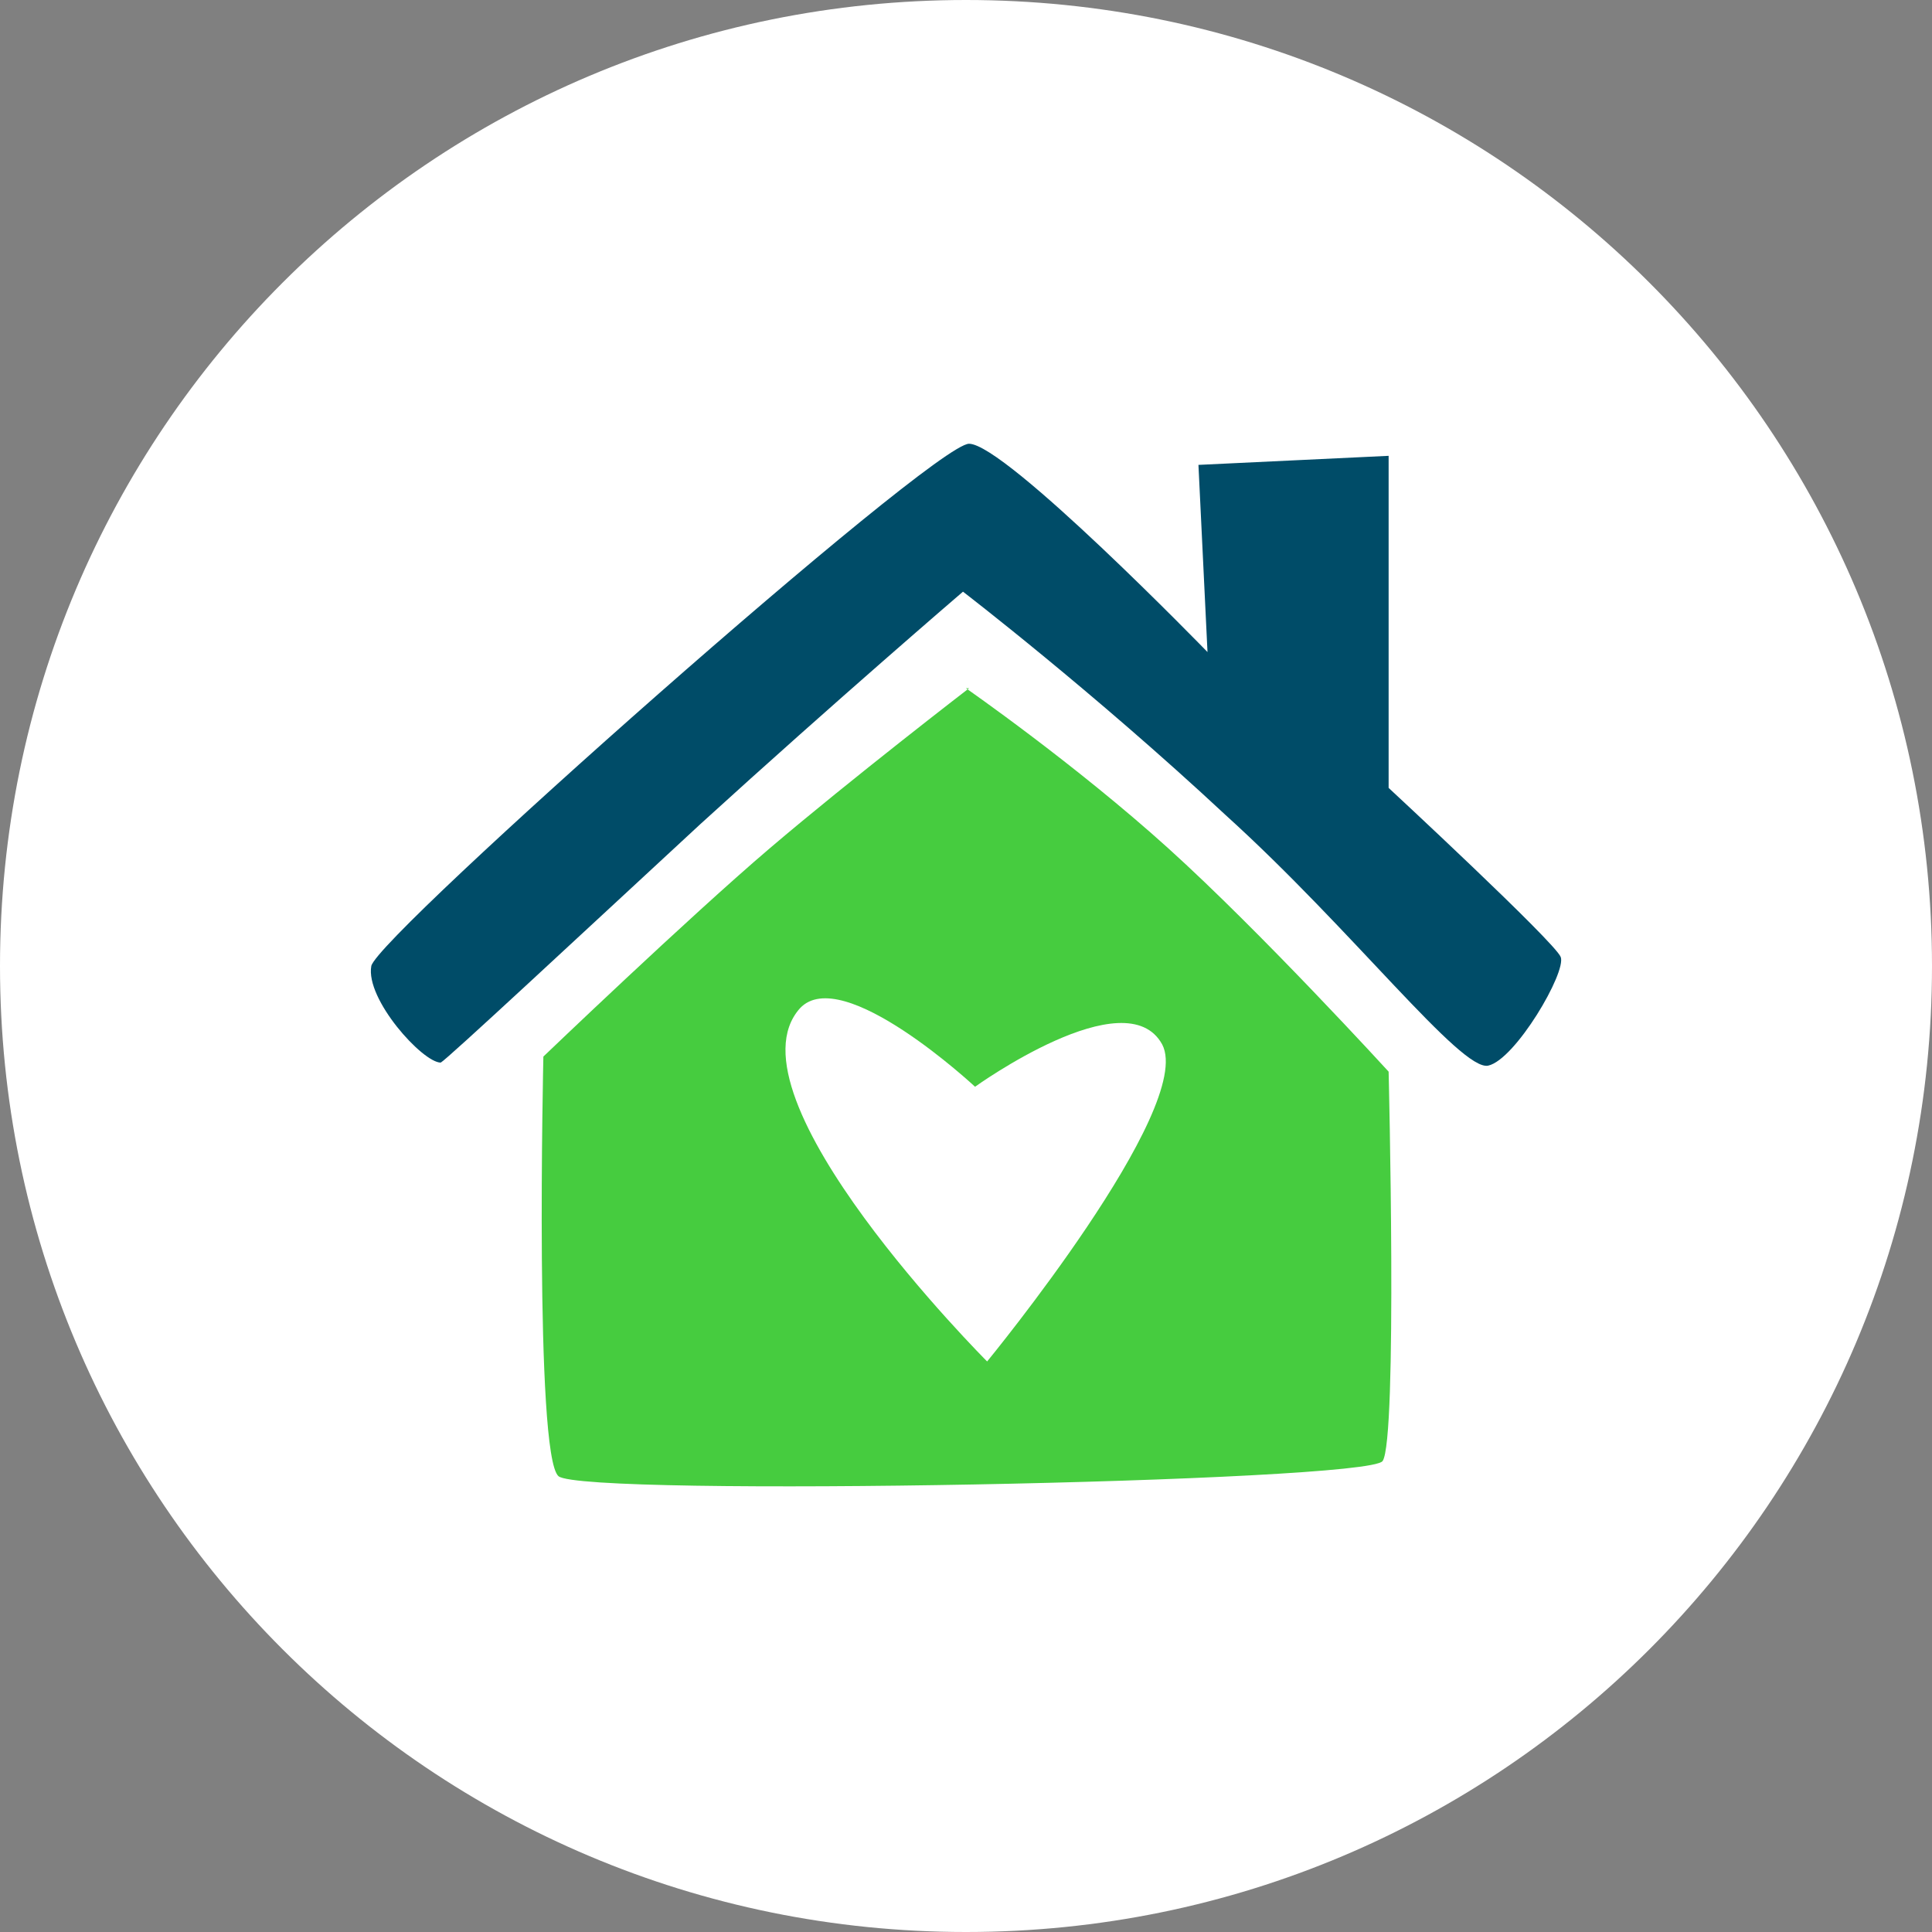
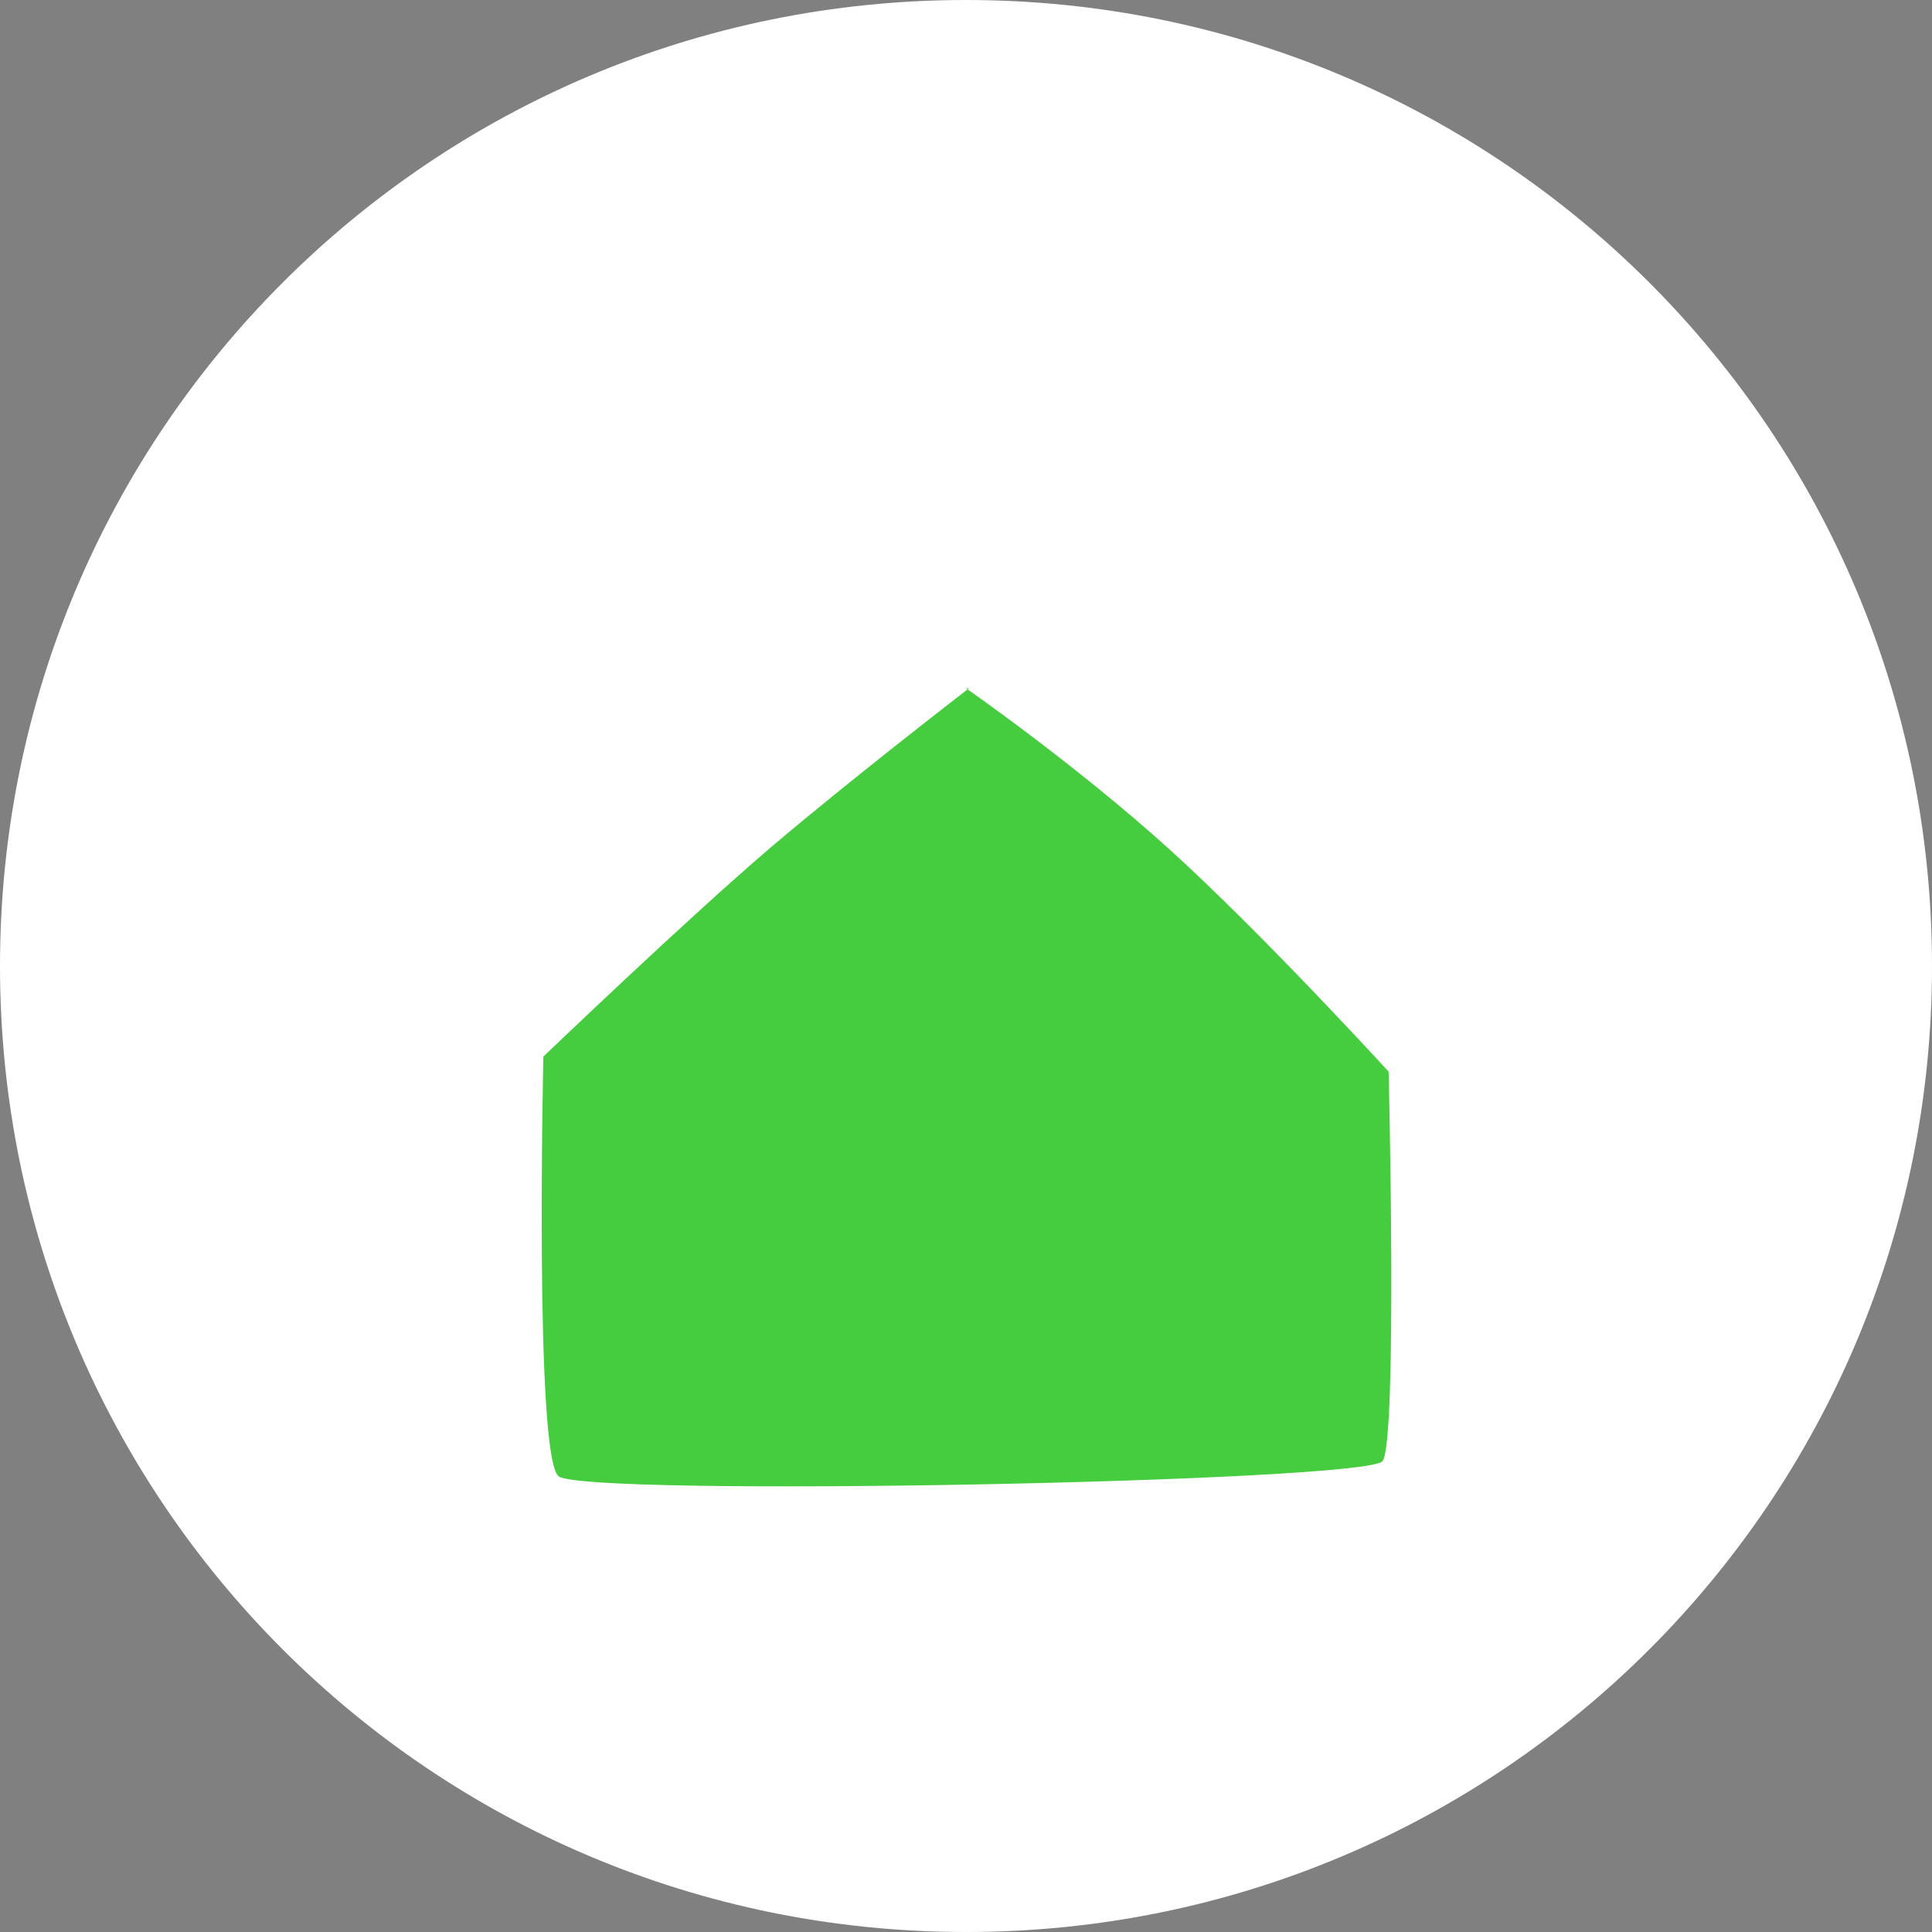
<svg xmlns="http://www.w3.org/2000/svg" id="uuid-8cebbdf7-f962-4f5f-ac70-2d5617cb6781" width="64" height="64" viewBox="0 0 64 64">
  <rect x="0" y="0" width="64" height="64" fill="#808080" stroke="none" />
  <path id="uuid-e1510c7e-899c-483f-a40c-7190bf495d0b" d="M32,0c17.7,0,32,14.3,32,32s-14.3,32-32,32S0,49.7,0,32,14.3,0,32,0Z" fill="#fff" />
-   <path d="M12.3,32c.2-1,18.6-17.3,19.8-17.3s7.9,6.9,7.9,6.9l-.3-6.2,6.3-.3v11c0,0,5.5,5.1,5.7,5.6s-1.5,3.4-2.4,3.6-4.5-4.5-8.7-8.3c-4.4-4.1-8.7-7.4-8.7-7.4,0,0-4.2,3.6-8.7,7.7-4,3.7-8.4,7.8-8.6,7.9-.6,0-2.5-2.1-2.3-3.2Z" fill="#004c68" />
  <path d="M32.1,22.8s-3.9,3-6.6,5.3-7.5,6.9-7.5,6.9c0,0-.3,13.2.5,13.9s26.8.2,27.3-.5.2-12.9.2-12.9c0,0-4.2-4.6-7.3-7.4-3.1-2.8-6.7-5.3-6.7-5.3Z" fill="#46cc3f" />
-   <path d="M32.3,36s-4.4-4.1-5.8-2.6c-2.6,2.9,6.2,11.7,6.2,11.7,0,0,6.9-8.4,5.8-10.5-1.2-2.2-6.2,1.4-6.2,1.4Z" fill="#fff" />
</svg>